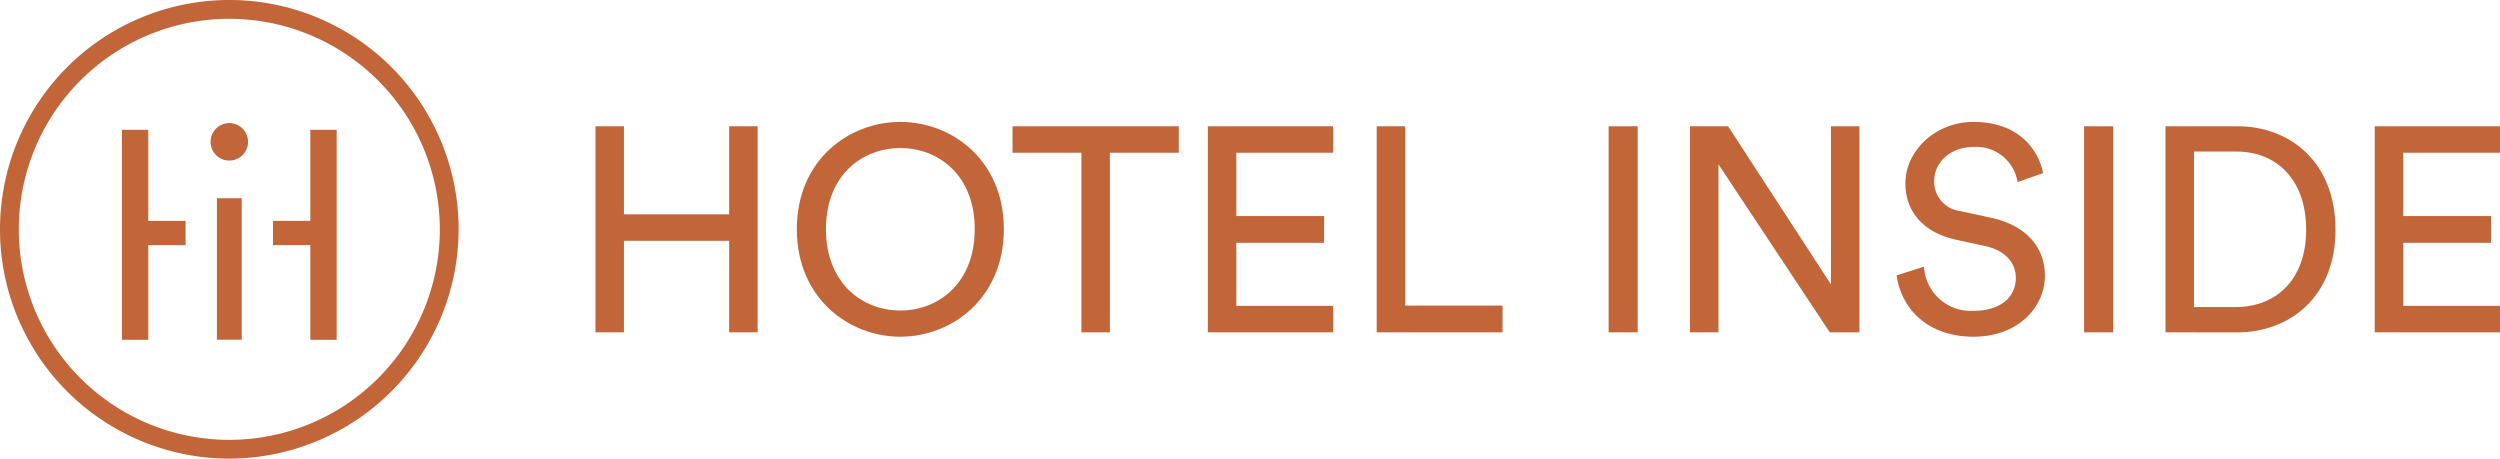
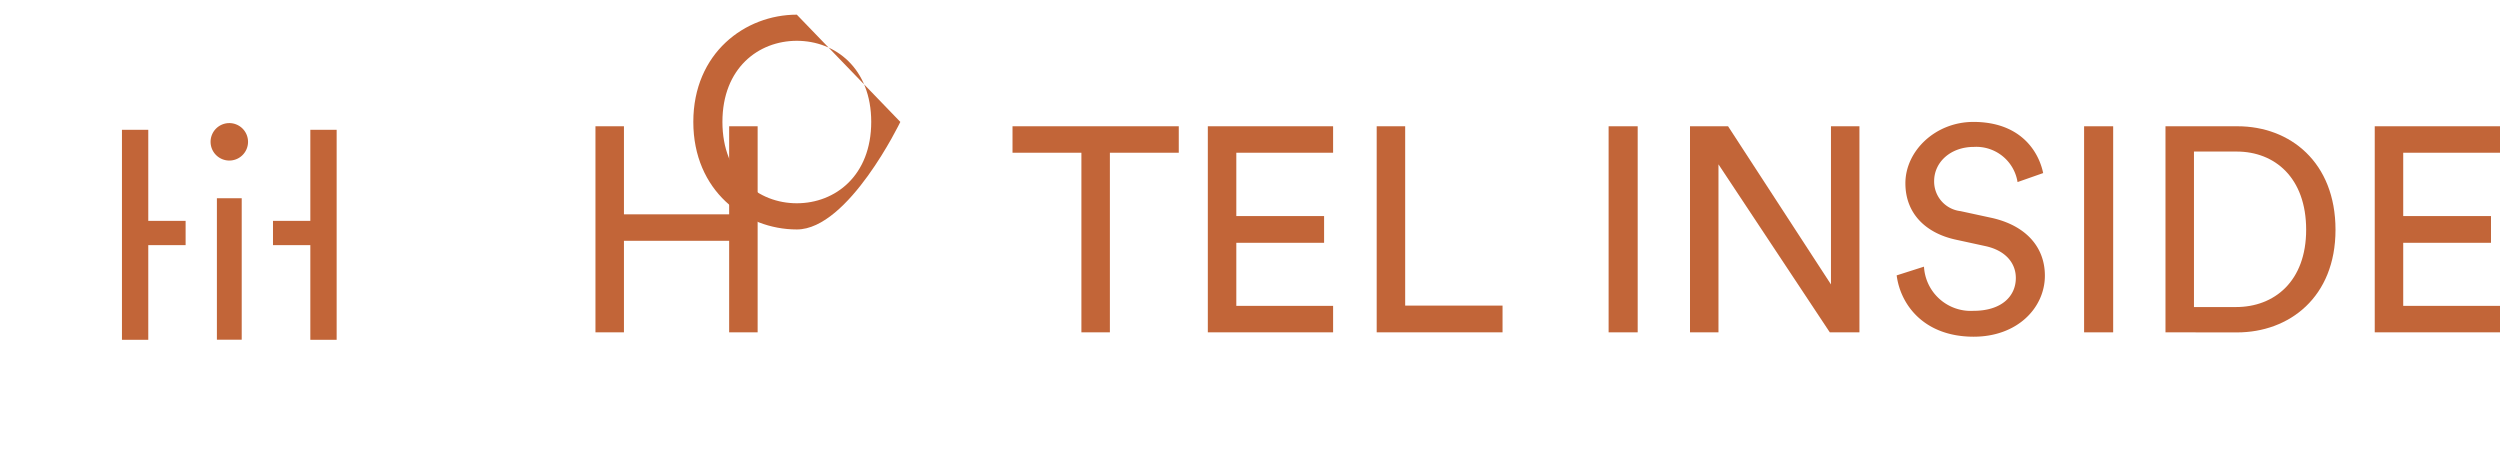
<svg xmlns="http://www.w3.org/2000/svg" width="285" height="52.281" viewBox="0 0 285 52.281">
  <defs>
    <style>.a{fill:#c26538;}</style>
  </defs>
  <g transform="translate(-92.813)">
    <g transform="translate(92.813)">
      <g transform="translate(0)">
        <path class="a" d="M15.241,127.762V117.325H3.248v10.437H0V104.271H3.248V114.31H15.241V104.271h3.248v23.491Z" transform="translate(67.882 -89.876)" />
-         <path class="a" d="M43.941,103.576c5.9,0,11.8,4.374,11.8,12.226s-5.9,12.26-11.8,12.26-11.8-4.407-11.8-12.26,5.9-12.226,11.8-12.226m0,21.5c4.374,0,8.482-3.147,8.482-9.277s-4.109-9.244-8.482-9.244-8.482,3.115-8.482,9.244,4.109,9.277,8.482,9.277" transform="translate(58.697 -89.678)" />
+         <path class="a" d="M43.941,103.576s-5.9,12.26-11.8,12.26-11.8-4.407-11.8-12.26,5.9-12.226,11.8-12.226m0,21.5c4.374,0,8.482-3.147,8.482-9.277s-4.109-9.244-8.482-9.244-8.482,3.115-8.482,9.244,4.109,9.277,8.482,9.277" transform="translate(58.697 -89.678)" />
        <path class="a" d="M77.664,107.286v20.476H74.417V107.286H66.564v-3.015H85.517v3.015Z" transform="translate(48.863 -89.876)" />
        <path class="a" d="M97.735,127.762V104.271h14.281v3.015H100.983v7.223h10.006v3.049H100.983v7.189h11.034v3.016Z" transform="translate(39.957 -89.876)" />
        <path class="a" d="M124.686,127.762V104.271h3.247v20.443h11.1v3.049Z" transform="translate(32.257 -89.876)" />
        <rect class="a" width="3.314" height="23.491" transform="translate(183.382 14.395)" />
        <path class="a" d="M190.627,127.762l-12.691-19.151v19.151H174.69V104.271h4.34L190.76,122.3V104.271h3.246v23.491Z" transform="translate(17.97 -89.876)" />
        <path class="a" d="M221.454,110.434a4.766,4.766,0,0,0-4.971-4.009c-2.651,0-4.539,1.723-4.539,3.909a3.4,3.4,0,0,0,3.015,3.414l3.511.761c3.911.861,6.1,3.314,6.1,6.594,0,3.645-3.114,6.959-8.117,6.959-5.666,0-8.349-3.646-8.78-6.991l3.114-.994a5.34,5.34,0,0,0,5.634,5.036c3.246,0,4.837-1.689,4.837-3.744,0-1.69-1.159-3.148-3.511-3.644l-3.347-.729c-3.346-.729-5.732-2.916-5.732-6.427,0-3.679,3.413-6.992,7.754-6.992,5.3,0,7.422,3.281,7.952,5.832Z" transform="translate(8.547 -89.678)" />
        <rect class="a" width="3.314" height="23.491" transform="translate(237.587 14.395)" />
        <path class="a" d="M250.577,127.762V104.271h8.216c5.964,0,11.166,4.076,11.166,11.8,0,7.687-5.269,11.7-11.232,11.7Zm8.051-2.883c4.341,0,7.986-2.916,7.986-8.813,0-5.931-3.579-8.913-7.919-8.913h-4.871V124.88Z" transform="translate(-3.712 -89.876)" />
        <path class="a" d="M283.974,127.762V104.271h14.281v3.015H287.221v7.223h10.006v3.049H287.221v7.189h11.034v3.016Z" transform="translate(-13.254 -89.876)" />
        <path class="a" d="M137.85,20.719h-3V44.657h3V33.862h4.257V31.1H137.85Z" transform="translate(-120.947 -5.92)" />
        <path class="a" d="M158.956,33.863h4.257V44.656h3V20.72h-3V31.1h-4.257Z" transform="translate(-127.835 -5.92)" />
        <rect class="a" width="2.829" height="16.125" transform="translate(24.726 22.6)" />
        <path class="a" d="M151.112,23.916a2.135,2.135,0,1,0-2.117-2.117,2.138,2.138,0,0,0,2.117,2.117" transform="translate(-124.989 -5.613)" />
-         <path class="a" d="M141.527,52.281a26.141,26.141,0,1,1,26.141-26.141,26.17,26.17,0,0,1-26.141,26.141m0-50.138a24,24,0,1,0,24,24,24.025,24.025,0,0,0-24-24" transform="translate(-115.386)" />
      </g>
    </g>
  </g>
</svg>